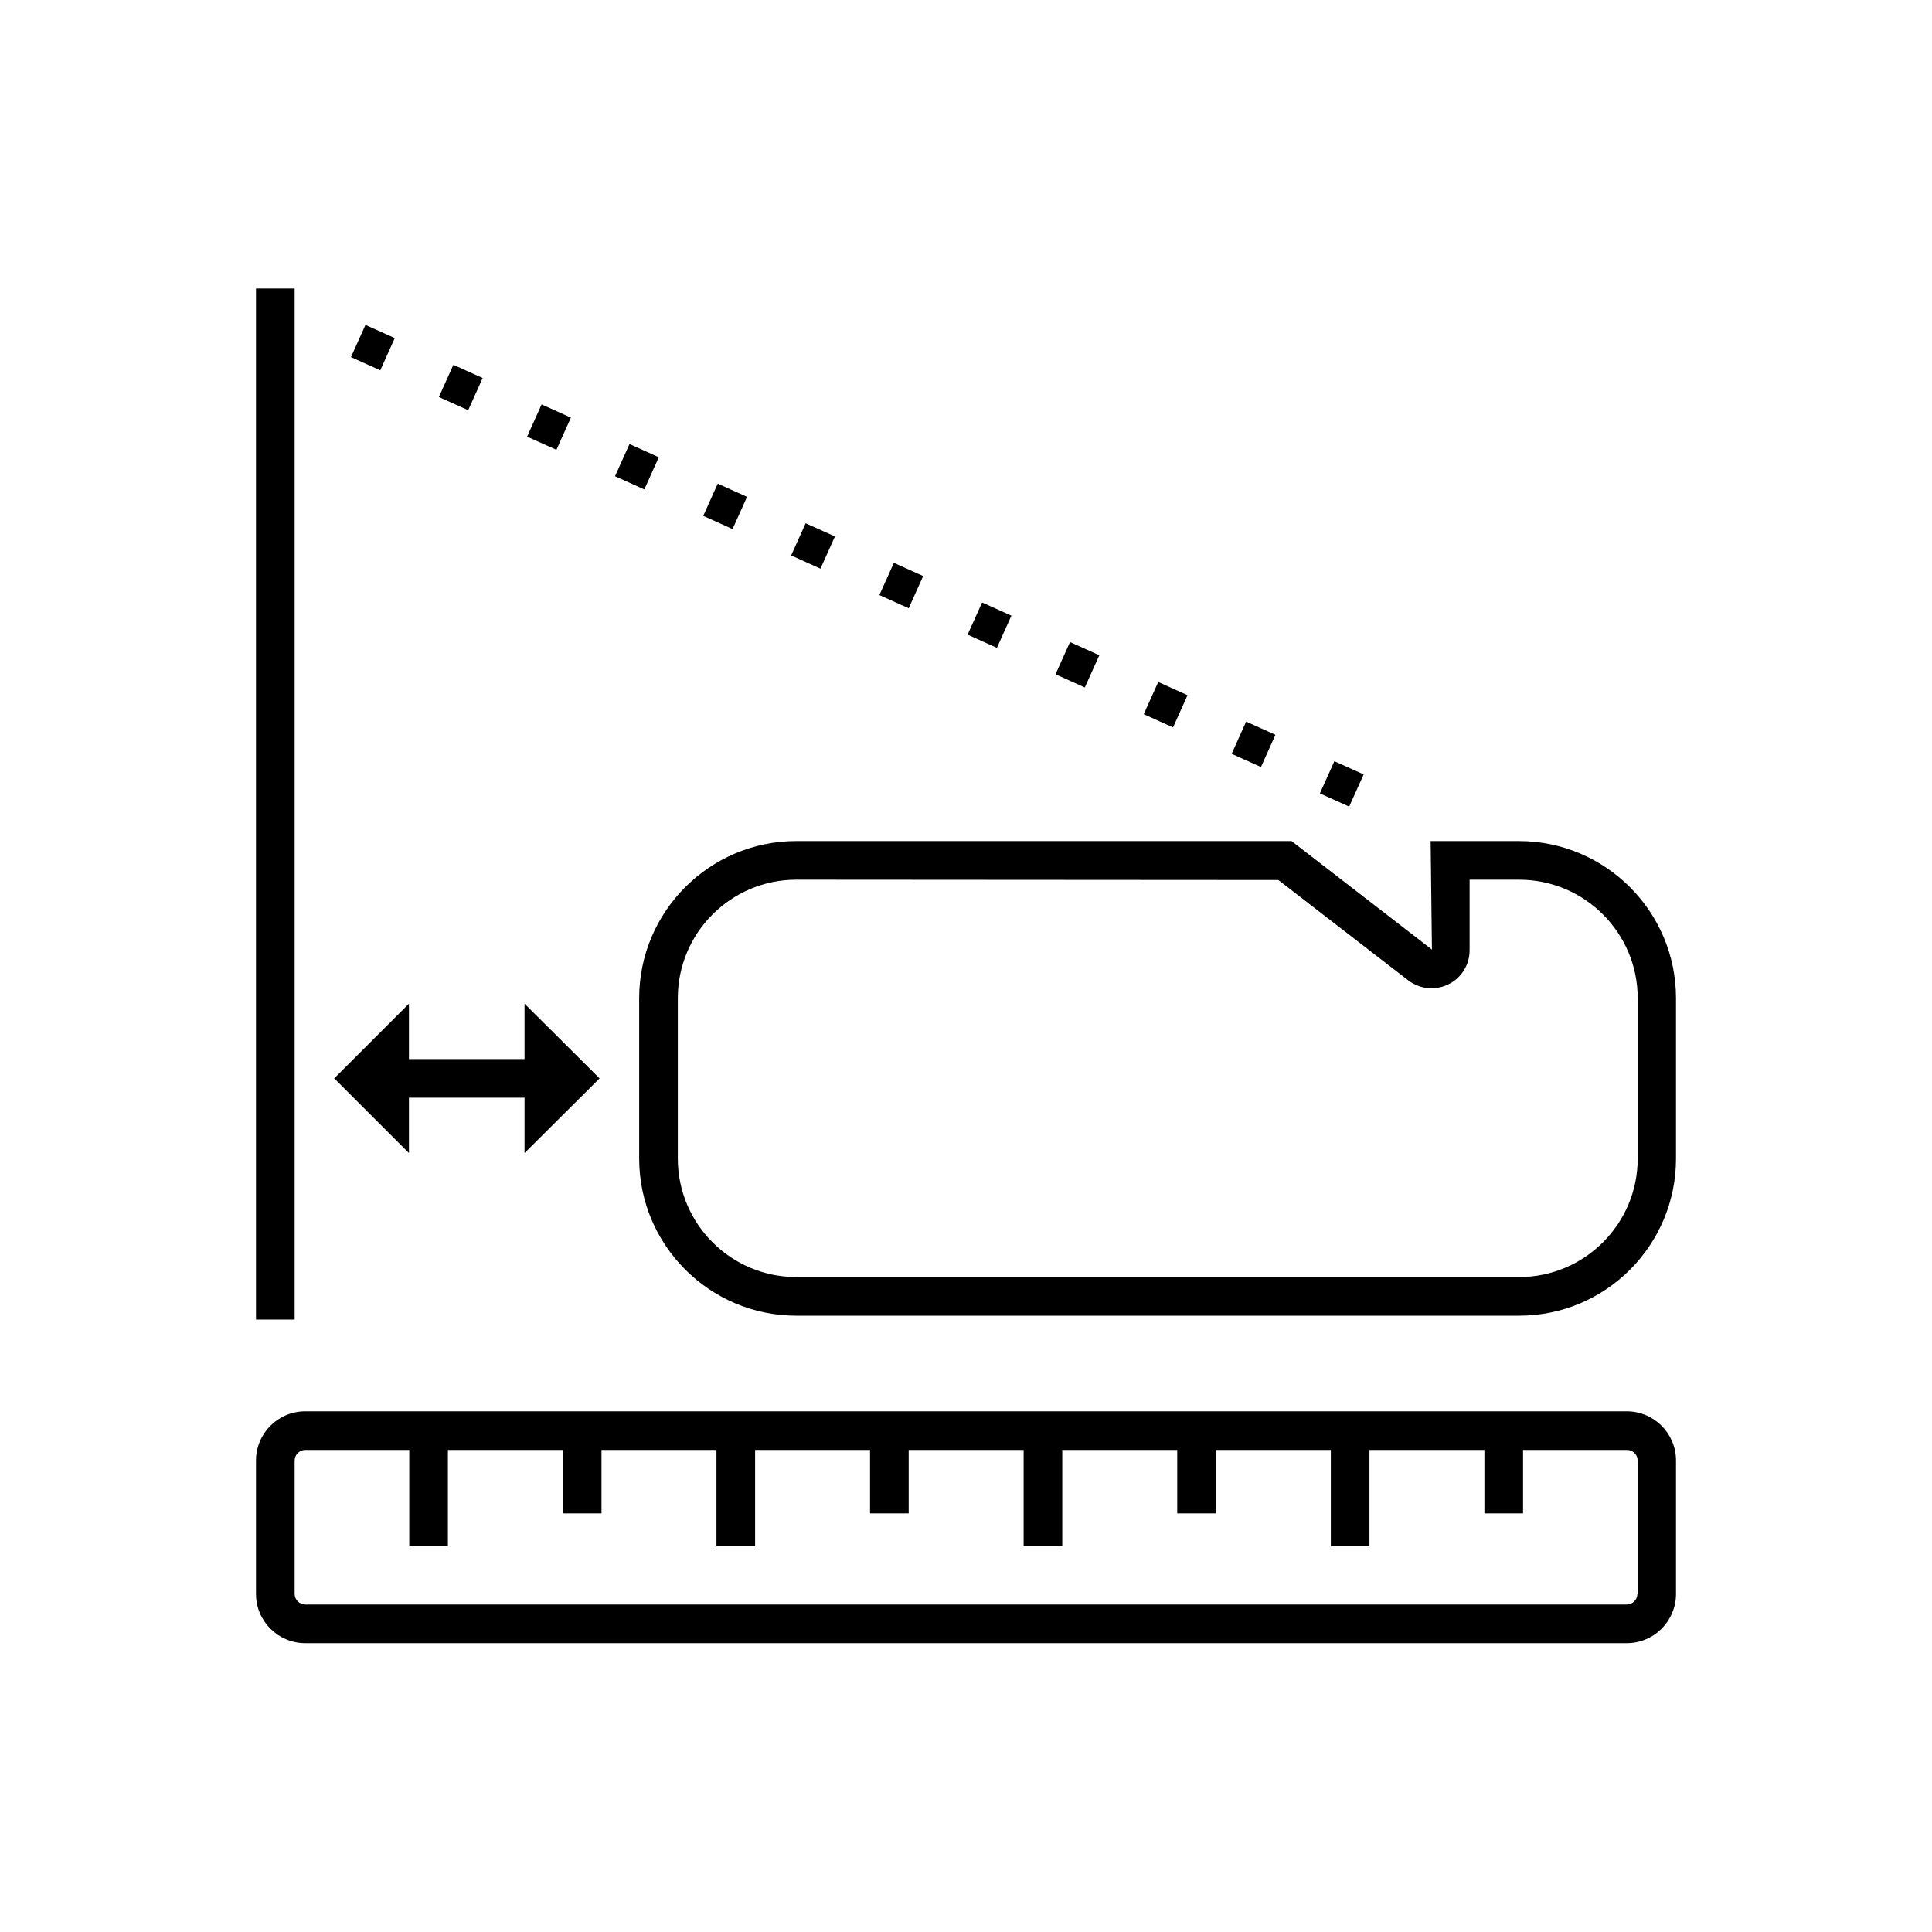
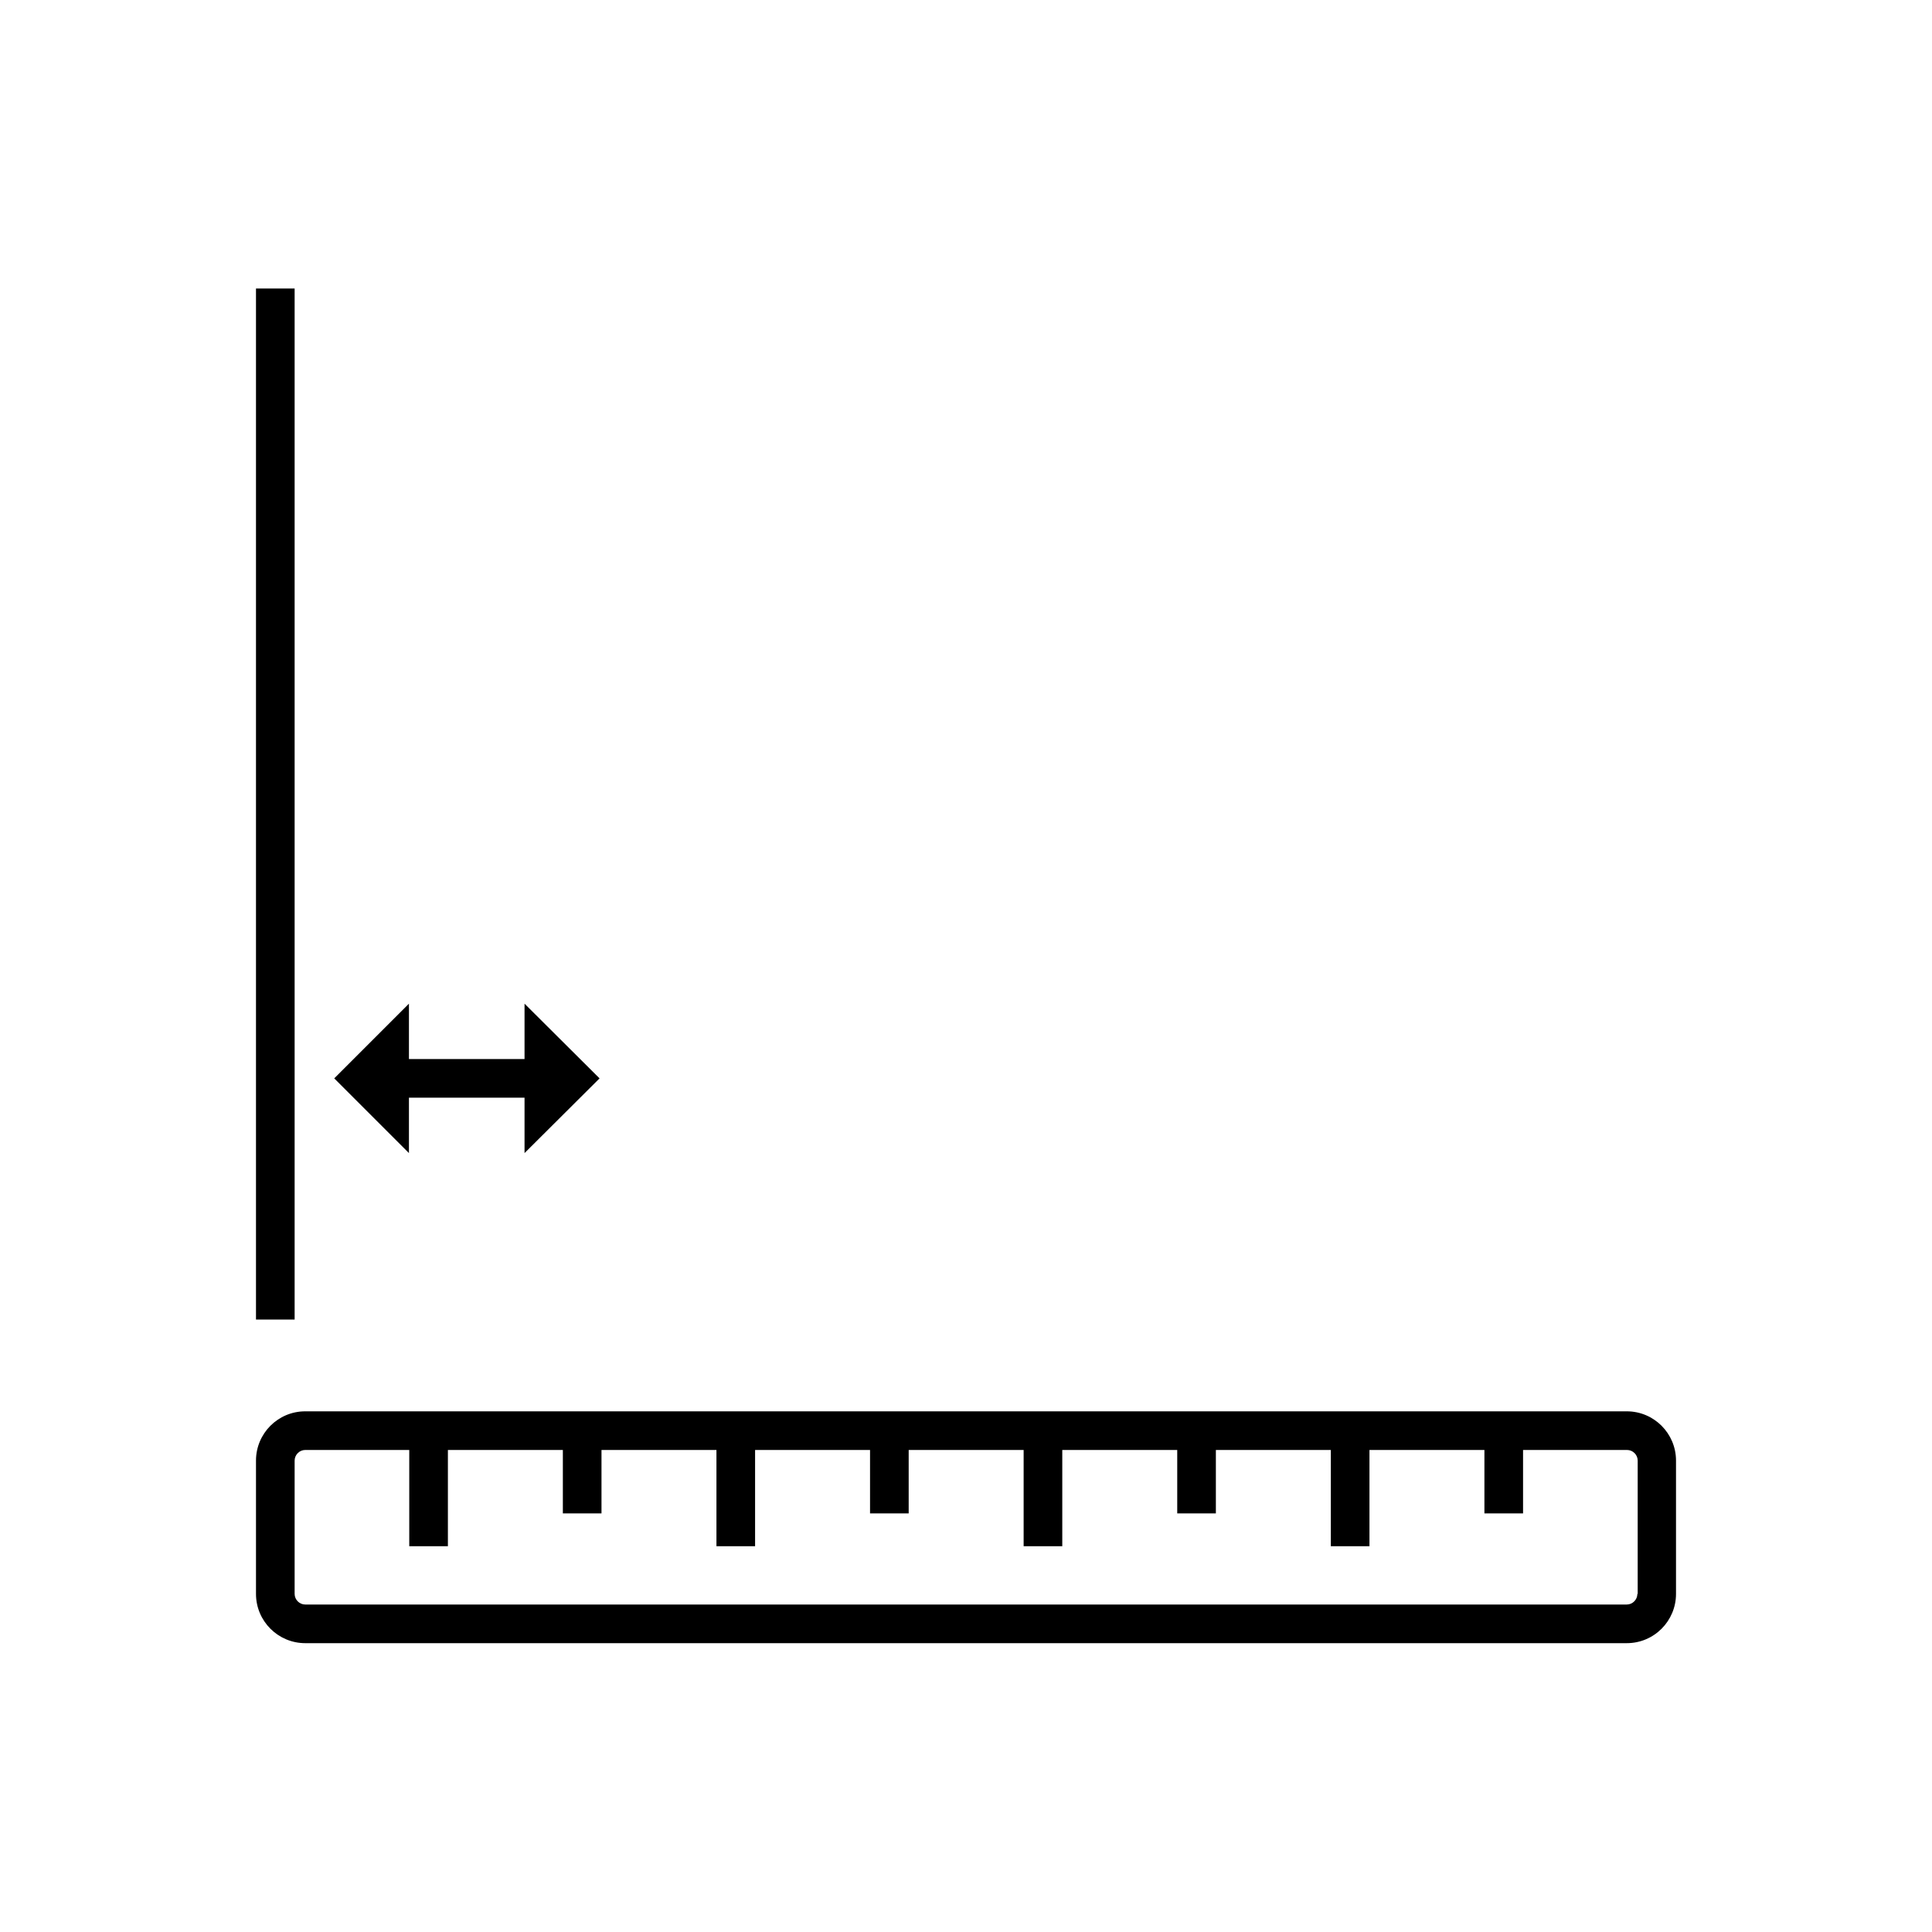
<svg xmlns="http://www.w3.org/2000/svg" version="1.1" id="Layer_1" x="0px" y="0px" viewBox="0 0 60 60" style="enable-background:new 0 0 60 60;" xml:space="preserve">
  <g>
    <polygon points="18.62,33.49 16.29,31.17 16.29,32.89 12.7,32.89 12.7,31.17 10.38,33.49 12.7,35.81 12.7,34.09 16.29,34.09    16.29,35.81  " />
    <rect x="7.95" y="8.96" width="1.2" height="32.02" />
-     <path d="M47.18,40.86H24.73c-2.69,0-4.88-2.19-4.88-4.88V31c0-2.69,2.19-4.88,4.88-4.88h15.38l4.36,3.37l-0.04-3.37h2.74   c2.69,0,4.88,2.19,4.88,4.88v4.98C52.05,38.67,49.87,40.86,47.18,40.86z M24.73,27.32c-2.03,0-3.68,1.65-3.68,3.68v4.98   c0,2.03,1.65,3.68,3.68,3.68h22.45c2.03,0,3.68-1.65,3.68-3.68V31c0-2.03-1.65-3.68-3.68-3.68h-1.54v2.19   c0,0.45-0.25,0.86-0.66,1.06c-0.41,0.2-0.88,0.15-1.24-0.12l-4.04-3.12L24.73,27.32L24.73,27.32z" />
    <path d="M50.52,43.83H9.48c-0.85,0-1.53,0.69-1.53,1.53v4.14c0,0.85,0.69,1.53,1.53,1.53h41.04c0.85,0,1.53-0.69,1.53-1.53v-4.14   C52.05,44.52,51.37,43.83,50.52,43.83z M50.85,49.5c0,0.18-0.15,0.33-0.33,0.33H9.48c-0.18,0-0.33-0.15-0.33-0.33v-4.14   c0-0.18,0.15-0.33,0.33-0.33h3.23v2.99h1.2v-2.99h3.57V47h1.2v-1.97h3.57v2.99h1.2v-2.99h3.57V47h1.2v-1.97h3.57v2.99h1.2v-2.99   h3.57V47h1.2v-1.97h3.57v2.99h1.2v-2.99h3.57V47h1.2v-1.97h3.23c0.18,0,0.33,0.15,0.33,0.33v4.14H50.85z" />
-     <path d="M41.9,25.05l-0.91-0.41l0.45-1l0.91,0.41L41.9,25.05z M39.16,23.82l-0.91-0.41l0.45-1l0.91,0.41L39.16,23.82z M36.43,22.59   l-0.91-0.41l0.45-1l0.91,0.41L36.43,22.59z M33.69,21.35l-0.91-0.41l0.45-1l0.91,0.41L33.69,21.35z M30.96,20.12l-0.91-0.41l0.45-1   l0.91,0.41L30.96,20.12z M28.22,18.89l-0.91-0.41l0.45-1l0.91,0.41L28.22,18.89z M25.48,17.66l-0.91-0.41l0.45-1l0.91,0.41   L25.48,17.66z M22.75,16.43l-0.91-0.41l0.45-1l0.91,0.41L22.75,16.43z M20.01,15.2l-0.91-0.41l0.45-1l0.91,0.41L20.01,15.2z    M17.28,13.97l-0.91-0.41l0.45-1l0.91,0.41L17.28,13.97z M14.54,12.74l-0.91-0.41l0.45-1l0.91,0.41L14.54,12.74z M11.81,11.5   l-0.91-0.41l0.45-1l0.91,0.41L11.81,11.5z" />
  </g>
</svg>